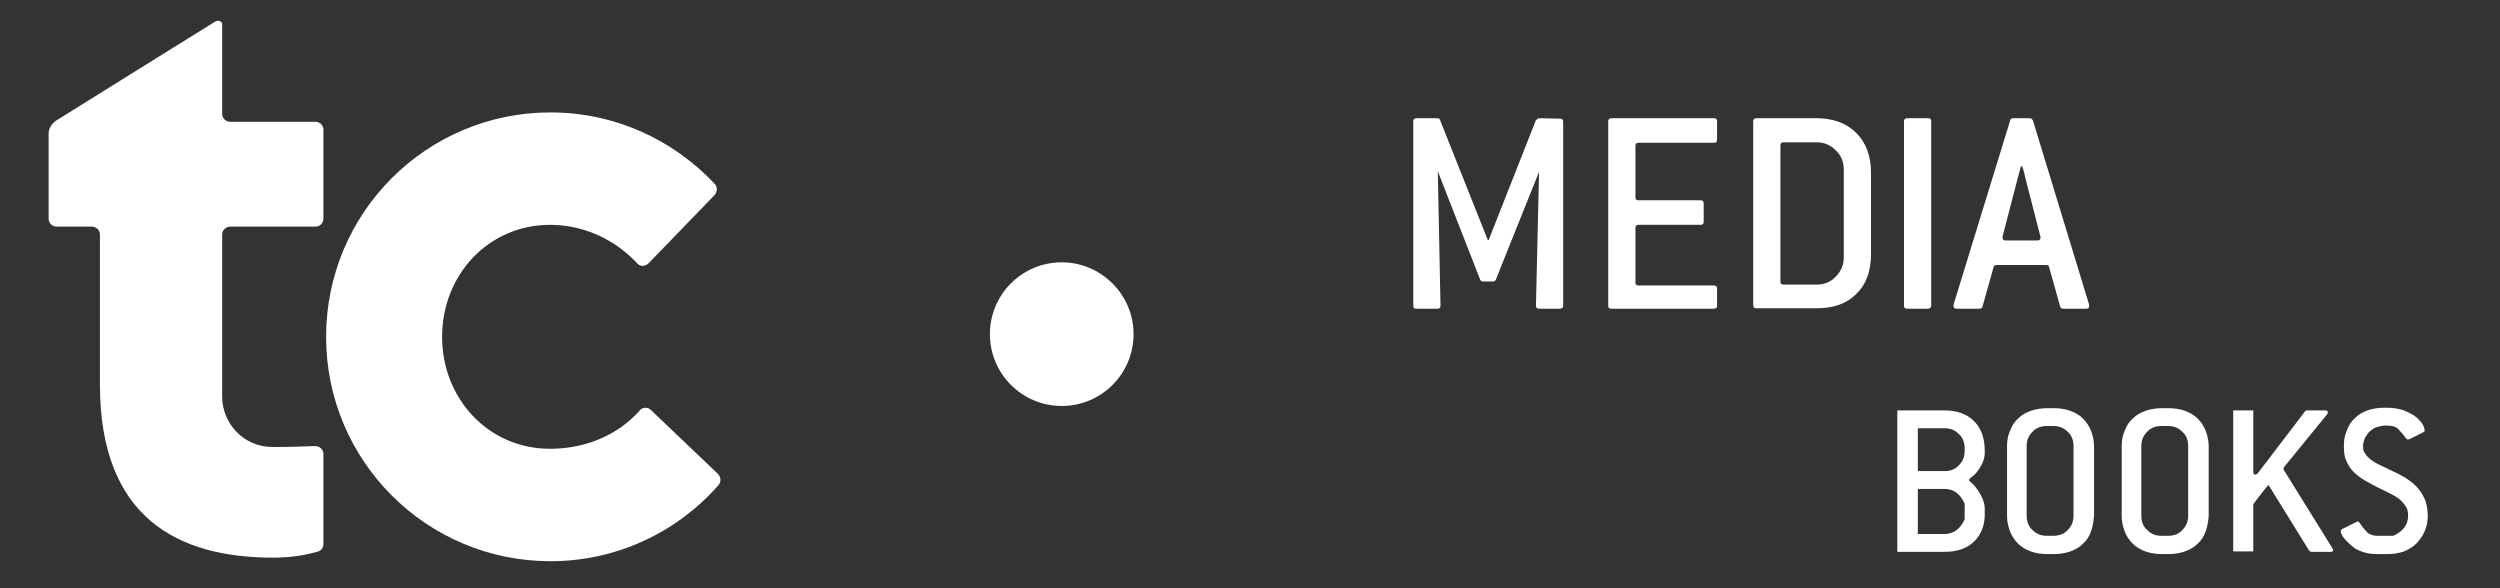
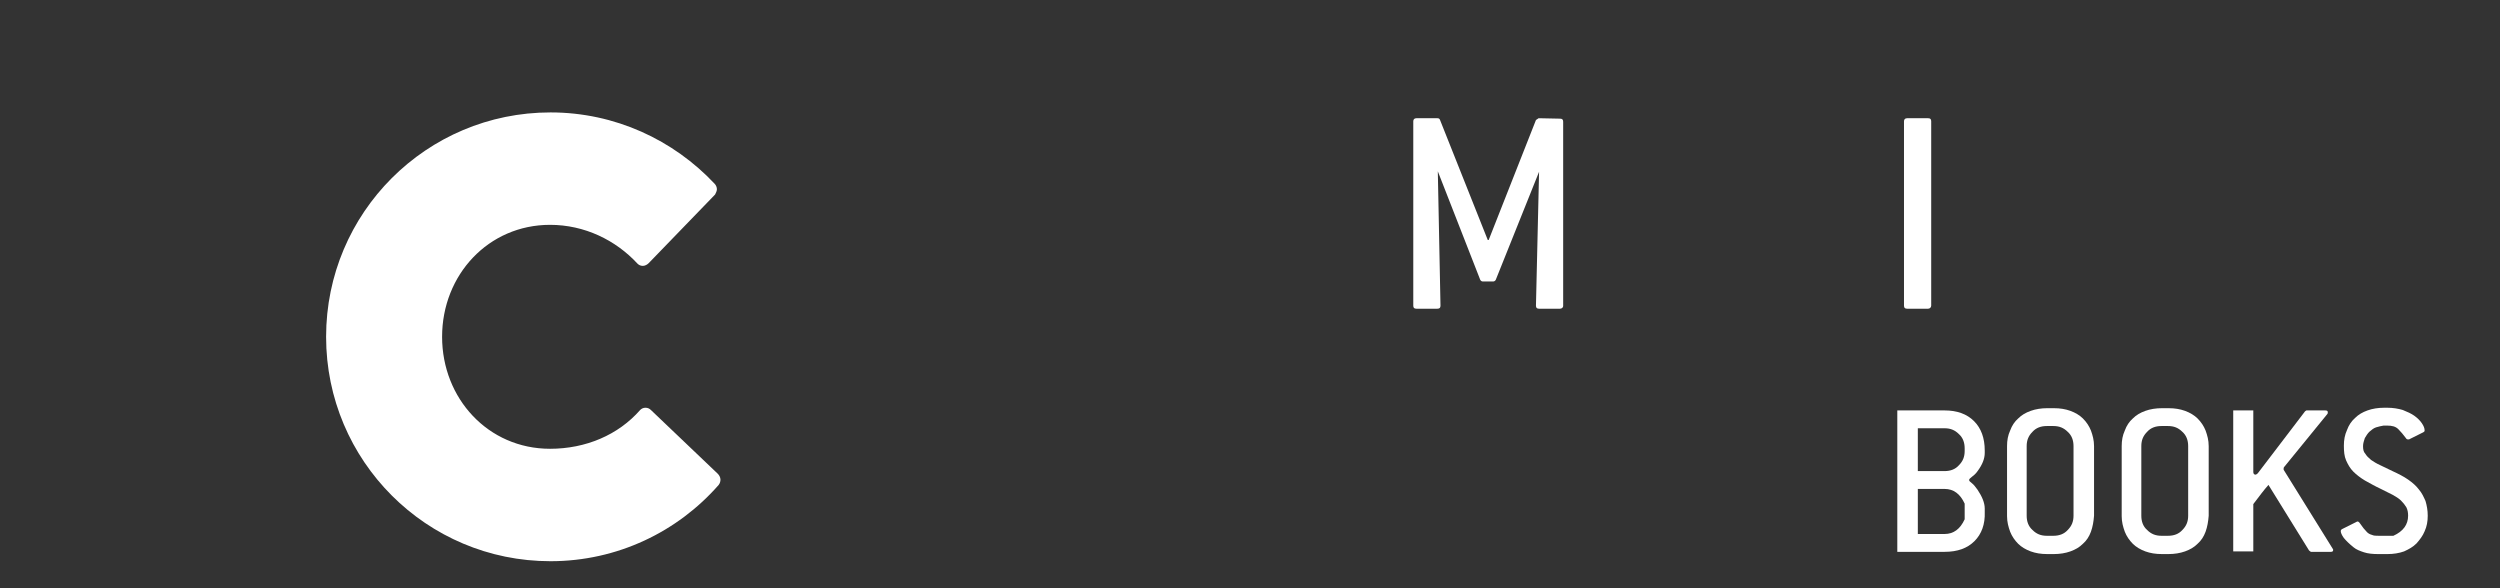
<svg xmlns="http://www.w3.org/2000/svg" version="1.1" id="Calque_1" x="0px" y="0px" viewBox="0 0 560.4 131.9" enable-background="new 0 0 560.4 131.9" xml:space="preserve">
  <rect x="0" y="0" width="560.4" height="131.9" fill="#333333" stroke="none" />
  <g>
    <g>
-       <path fill="#FFFFFF" d="M254.1,74.9c0,8.9-7.2,16.1-16.1,16.1c-8.9,0-16.1-7.2-16.1-16.1c0-8.9,7.2-16.1,16.1-16.1    C246.8,58.8,254.1,66,254.1,74.9" />
      <path fill="#FFFFFF" d="M160.9,106.2c0.3,0.3,0.6,0.8,0.6,1.3c0,0.4-0.1,0.8-0.4,1.2c-9.2,10.5-22.7,17.1-37.7,17.1    c-27.8,0-50.3-22.5-50.3-50.3c0-27.8,22.5-50.3,50.3-50.3c14.5,0,27.6,6.2,36.8,16c0.3,0.3,0.5,0.8,0.5,1.2c0,0.4-0.2,0.8-0.4,1.2    L145.4,59c-0.3,0.3-0.8,0.6-1.3,0.6c-0.5,0-0.9-0.2-1.2-0.5c-4.9-5.3-11.9-8.7-19.6-8.7c-13.8,0-24.2,11.2-24.2,25.1    c0,13.8,10.3,25.1,24.2,25.1c8,0,15.3-3.1,20.2-8.7c0.3-0.3,0.7-0.5,1.2-0.5c0.5,0,0.9,0.2,1.2,0.5L160.9,106.2z" />
-       <path fill="#FFFFFF" d="M48.3,4.8c-0.7,0.4-35.5,22.1-35.5,22.1c-1,0.5-1.9,1.9-1.9,2.9V49c0,1,0.8,1.8,1.8,1.8h7.9    c1,0,1.8,0.8,1.8,1.8l0,0v33.6l0,0c0,29.8,17.4,38.8,38.8,38.8c3.4,0,6.7-0.4,9.8-1.3c1-0.2,1.5-0.9,1.5-1.8v-20.1    c0-1-0.8-1.8-1.8-1.8h-0.4c-2.1,0.1-5.4,0.2-9.2,0.2c-6.6,0-11.3-5.4-11.3-11.3V83c0-0.2,0-0.3,0-0.5v-5.2V52.6    c0-1,0.8-1.8,1.8-1.8h19.1c1,0,1.8-0.8,1.8-1.8V29.1c0-1-0.8-1.8-1.8-1.8l-19.1,0c-1,0-1.8-0.8-1.8-1.8V5.4    C49.9,4.9,49,4.4,48.3,4.8" />
      <g>
        <path fill="#FFFFFF" d="M349.7,69.2h-4.7c-0.5,0-0.7-0.2-0.7-0.7l0.7-30l-9.7,24.2c-0.1,0.2-0.3,0.4-0.6,0.4h-2.3     c-0.3,0-0.5-0.2-0.6-0.4l-9.5-24.3l0.6,30.1c0,0.5-0.2,0.7-0.7,0.7h-4.7c-0.5,0-0.7-0.2-0.7-0.7V27.2c0-0.4,0.2-0.7,0.7-0.7h4.7     c0.3,0,0.5,0.1,0.6,0.4l10.7,26.9h0.2l10.6-26.9l0.6-0.4l4.8,0.1c0.5,0,0.7,0.2,0.7,0.7v41.3C350.4,68.9,350.1,69.2,349.7,69.2z" />
-         <path fill="#FFFFFF" d="M384.2,69.2h-23c-0.5,0-0.7-0.2-0.7-0.7V27.2c0-0.4,0.2-0.7,0.7-0.7h23c0.5,0,0.7,0.2,0.7,0.7v4.1     c0,0.5-0.2,0.7-0.7,0.7h-16.9c-0.5,0-0.7,0.2-0.7,0.7v11.5c0,0.5,0.2,0.7,0.7,0.7h13.9c0.5,0,0.7,0.2,0.7,0.7v4.1     c0,0.5-0.2,0.7-0.7,0.7h-13.9c-0.5,0-0.7,0.2-0.7,0.7v12.2c0,0.5,0.2,0.7,0.7,0.7h16.9c0.5,0,0.7,0.2,0.7,0.7v4.1     C384.9,68.9,384.6,69.2,384.2,69.2z" />
-         <path fill="#FFFFFF" d="M416.1,65.9c-2.2,2.2-5.1,3.2-8.9,3.2h-13.5c-0.5,0-0.7-0.2-0.7-0.7V27.2c0-0.4,0.2-0.7,0.7-0.7h13.5     c3.7,0,6.7,1.1,8.9,3.3c2.2,2.2,3.3,5.2,3.3,8.9V57C419.4,60.8,418.3,63.8,416.1,65.9z M413.3,38c0-1.7-0.6-3.2-1.8-4.3     c-1.2-1.2-2.6-1.8-4.3-1.8h-7.4c-0.5,0-0.7,0.2-0.7,0.7v30.5c0,0.5,0.2,0.7,0.7,0.7h7.4c1.7,0,3.2-0.6,4.3-1.8     c1.2-1.2,1.8-2.6,1.8-4.3V38z" />
        <path fill="#FFFFFF" d="M432.2,69.2h-4.7c-0.5,0-0.7-0.2-0.7-0.7V27.2c0-0.4,0.2-0.7,0.7-0.7h4.7c0.5,0,0.7,0.2,0.7,0.7v41.3     C432.9,68.9,432.6,69.2,432.2,69.2z" />
-         <path fill="#FFFFFF" d="M468.3,68.5c0,0,0,0.1,0,0.1c0,0.4-0.2,0.6-0.7,0.6h-5.1c-0.4,0-0.6-0.2-0.7-0.5l-2.5-8.9     c0-0.3-0.3-0.4-0.7-0.4h-11c-0.4,0-0.6,0.1-0.7,0.4l-2.5,8.9c0,0.3-0.3,0.5-0.7,0.5h-5.1c-0.5,0-0.7-0.2-0.7-0.6c0,0,0-0.1,0-0.1     c0,0,0-0.1,0-0.2L450.6,27c0-0.3,0.3-0.5,0.7-0.5h3.7c0.3,0,0.5,0.2,0.7,0.5l12.6,41.3C468.2,68.4,468.3,68.4,468.3,68.5z      M454.1,40.3c-0.1-0.4-0.2-0.8-0.3-1.3c-0.1-0.5-0.3-1.1-0.5-1.7H453l-0.8,3l-3.3,12.7c0,0.1,0,0.1,0,0.2c0,0,0,0.1,0,0.1     c0,0.4,0.2,0.6,0.7,0.6h7.1c0.5,0,0.7-0.2,0.7-0.6c0,0,0-0.1,0-0.1c0,0,0-0.1,0-0.1L454.1,40.3z" />
      </g>
    </g>
  </g>
  <g>
    <path fill="#FFFFFF" d="M442.6,121.3c-1.6,1.6-3.8,2.4-6.7,2.4h-10.6V92h10.6c2.8,0,5,0.8,6.6,2.4c1.6,1.6,2.4,3.8,2.4,6.6v0.5   c0,1.3-0.5,2.6-1.6,4.1c-0.4,0.6-0.9,1-1.3,1.3c-0.4,0.3-0.6,0.5-0.6,0.7c0,0.2,0.2,0.4,0.6,0.7c0.4,0.3,0.8,0.8,1.3,1.5   c1,1.5,1.6,2.9,1.6,4.2v0.8C445,117.5,444.2,119.7,442.6,121.3z M440.4,100.5c0-1.3-0.4-2.4-1.3-3.2c-0.9-0.9-1.9-1.3-3.2-1.3h-6   v9.6h6c1.3,0,2.4-0.4,3.2-1.3c0.9-0.9,1.3-1.9,1.3-3.2V100.5z M440.4,112.9C440.4,112.9,440.4,112.9,440.4,112.9   c-1-2.2-2.5-3.3-4.5-3.3h-6v10.1h6c2,0,3.5-1.1,4.5-3.3c0,0,0,0,0,0V112.9z" />
    <path fill="#FFFFFF" d="M468.7,119.2c-0.4,1.1-1,2-1.8,2.7c-0.8,0.8-1.7,1.3-2.8,1.7c-1.1,0.4-2.4,0.6-3.7,0.6h-1.5   c-1.4,0-2.6-0.2-3.7-0.6c-1.1-0.4-2.1-1-2.8-1.7c-0.8-0.8-1.4-1.7-1.8-2.7c-0.4-1.1-0.7-2.2-0.7-3.5V100c0-1.3,0.2-2.4,0.7-3.5   c0.4-1.1,1-2,1.8-2.7c0.8-0.8,1.7-1.3,2.8-1.7c1.1-0.4,2.4-0.6,3.7-0.6h1.5c1.4,0,2.6,0.2,3.7,0.6c1.1,0.4,2.1,1,2.8,1.7   c0.8,0.8,1.4,1.7,1.8,2.7c0.4,1.1,0.7,2.2,0.7,3.5v15.6C469.3,116.9,469.1,118.1,468.7,119.2z M464.8,100c0-1.3-0.4-2.4-1.3-3.2   c-0.9-0.9-1.9-1.3-3.2-1.3h-1.5c-1.3,0-2.4,0.4-3.2,1.3c-0.9,0.9-1.3,1.9-1.3,3.2v15.6c0,1.3,0.4,2.4,1.3,3.2   c0.9,0.9,1.9,1.3,3.2,1.3h1.5c1.3,0,2.4-0.4,3.2-1.3c0.9-0.9,1.3-1.9,1.3-3.2V100z" />
    <path fill="#FFFFFF" d="M494.4,119.2c-0.4,1.1-1,2-1.8,2.7c-0.8,0.8-1.7,1.3-2.8,1.7c-1.1,0.4-2.4,0.6-3.7,0.6h-1.5   c-1.4,0-2.6-0.2-3.7-0.6c-1.1-0.4-2.1-1-2.8-1.7c-0.8-0.8-1.4-1.7-1.8-2.7c-0.4-1.1-0.7-2.2-0.7-3.5V100c0-1.3,0.2-2.4,0.7-3.5   c0.4-1.1,1-2,1.8-2.7c0.8-0.8,1.7-1.3,2.8-1.7c1.1-0.4,2.4-0.6,3.7-0.6h1.5c1.4,0,2.6,0.2,3.7,0.6c1.1,0.4,2.1,1,2.8,1.7   c0.8,0.8,1.4,1.7,1.8,2.7c0.4,1.1,0.7,2.2,0.7,3.5v15.6C495,116.9,494.8,118.1,494.4,119.2z M490.5,100c0-1.3-0.4-2.4-1.3-3.2   c-0.9-0.9-1.9-1.3-3.2-1.3h-1.5c-1.3,0-2.4,0.4-3.2,1.3c-0.9,0.9-1.3,1.9-1.3,3.2v15.6c0,1.3,0.4,2.4,1.3,3.2   c0.9,0.9,1.9,1.3,3.2,1.3h1.5c1.3,0,2.4-0.4,3.2-1.3c0.9-0.9,1.3-1.9,1.3-3.2V100z" />
    <path fill="#FFFFFF" d="M523,123.3c0,0.3-0.2,0.4-0.5,0.4h-4.5l-0.4-0.3l-9.1-14.7c-1,1.1-2.1,2.6-3.4,4.3v10.6h-4.5V92h4.5v13.8   c0,0.4,0.2,0.6,0.5,0.6c0.1,0,0.3-0.1,0.5-0.3l10.6-13.9L517,92h4.2c0.4,0,0.6,0.1,0.6,0.4c0,0.1,0,0.3-0.1,0.4l-9.7,11.9   c-0.1,0.1-0.1,0.2-0.1,0.3c0,0.1,0,0.2,0,0.3l11,17.7C523,123.1,523,123.2,523,123.3z" />
    <path fill="#FFFFFF" d="M532.6,95.8c-0.6,0.2-1,0.6-1.5,1c-0.4,0.4-0.7,0.9-1,1.4c-0.2,0.6-0.4,1.2-0.4,1.8c0,0.7,0.1,1.3,0.5,1.7   c0.3,0.5,0.7,0.9,1.3,1.4c0.6,0.4,1.2,0.8,2.1,1.2c0.8,0.4,1.7,0.8,2.7,1.3c1.3,0.6,2.5,1.2,3.5,1.9c1,0.7,1.8,1.4,2.4,2.2   c0.7,0.8,1.1,1.7,1.5,2.6c0.3,1,0.5,2.1,0.5,3.3c0,1.3-0.2,2.4-0.7,3.5c-0.4,1-1.1,1.9-1.8,2.7c-0.8,0.8-1.7,1.3-2.8,1.8   c-1.1,0.4-2.4,0.6-3.7,0.6h-2.1c-1.2,0-2.3-0.1-3.2-0.4c-0.9-0.3-1.7-0.6-2.3-1.1c-1-0.8-1.7-1.5-2.2-2.1c-0.5-0.7-0.7-1.2-0.7-1.6   c0-0.1,0.1-0.3,0.3-0.4l3.2-1.6c0.1-0.1,0.2-0.1,0.3-0.1c0.1,0,0.3,0.1,0.5,0.4c0.3,0.4,0.6,0.8,0.8,1.1c0.3,0.3,0.5,0.6,0.8,0.9   c0.3,0.3,0.7,0.5,1.1,0.6c0.4,0.2,0.9,0.2,1.5,0.2l3.3,0c2.2-1,3.3-2.5,3.3-4.5c0-0.7-0.1-1.3-0.4-1.9c-0.3-0.5-0.7-1-1.2-1.5   c-0.5-0.5-1.2-0.9-1.9-1.3c-0.8-0.4-1.6-0.8-2.6-1.3c-1.3-0.6-2.5-1.3-3.6-1.9c-1-0.6-1.9-1.3-2.6-2c-0.7-0.7-1.2-1.6-1.6-2.5   c-0.4-0.9-0.5-2-0.5-3.3c0-1.3,0.2-2.4,0.7-3.5c0.4-1.1,1-2,1.8-2.7c0.8-0.8,1.7-1.3,2.8-1.7c1.1-0.4,2.4-0.6,3.7-0.6h0.8   c1.2,0,2.4,0.2,3.4,0.5c1,0.4,1.9,0.8,2.6,1.3c0.7,0.5,1.3,1.1,1.7,1.7c0.4,0.6,0.6,1.1,0.6,1.6c0,0.2-0.1,0.3-0.3,0.4l-3.2,1.6   c-0.1,0-0.2,0-0.3,0c-0.1,0-0.3-0.1-0.4-0.3c-0.6-0.8-1.1-1.4-1.7-2c-0.6-0.6-1.4-0.8-2.5-0.8h-0.8   C533.8,95.5,533.2,95.6,532.6,95.8z" />
  </g>
</svg>